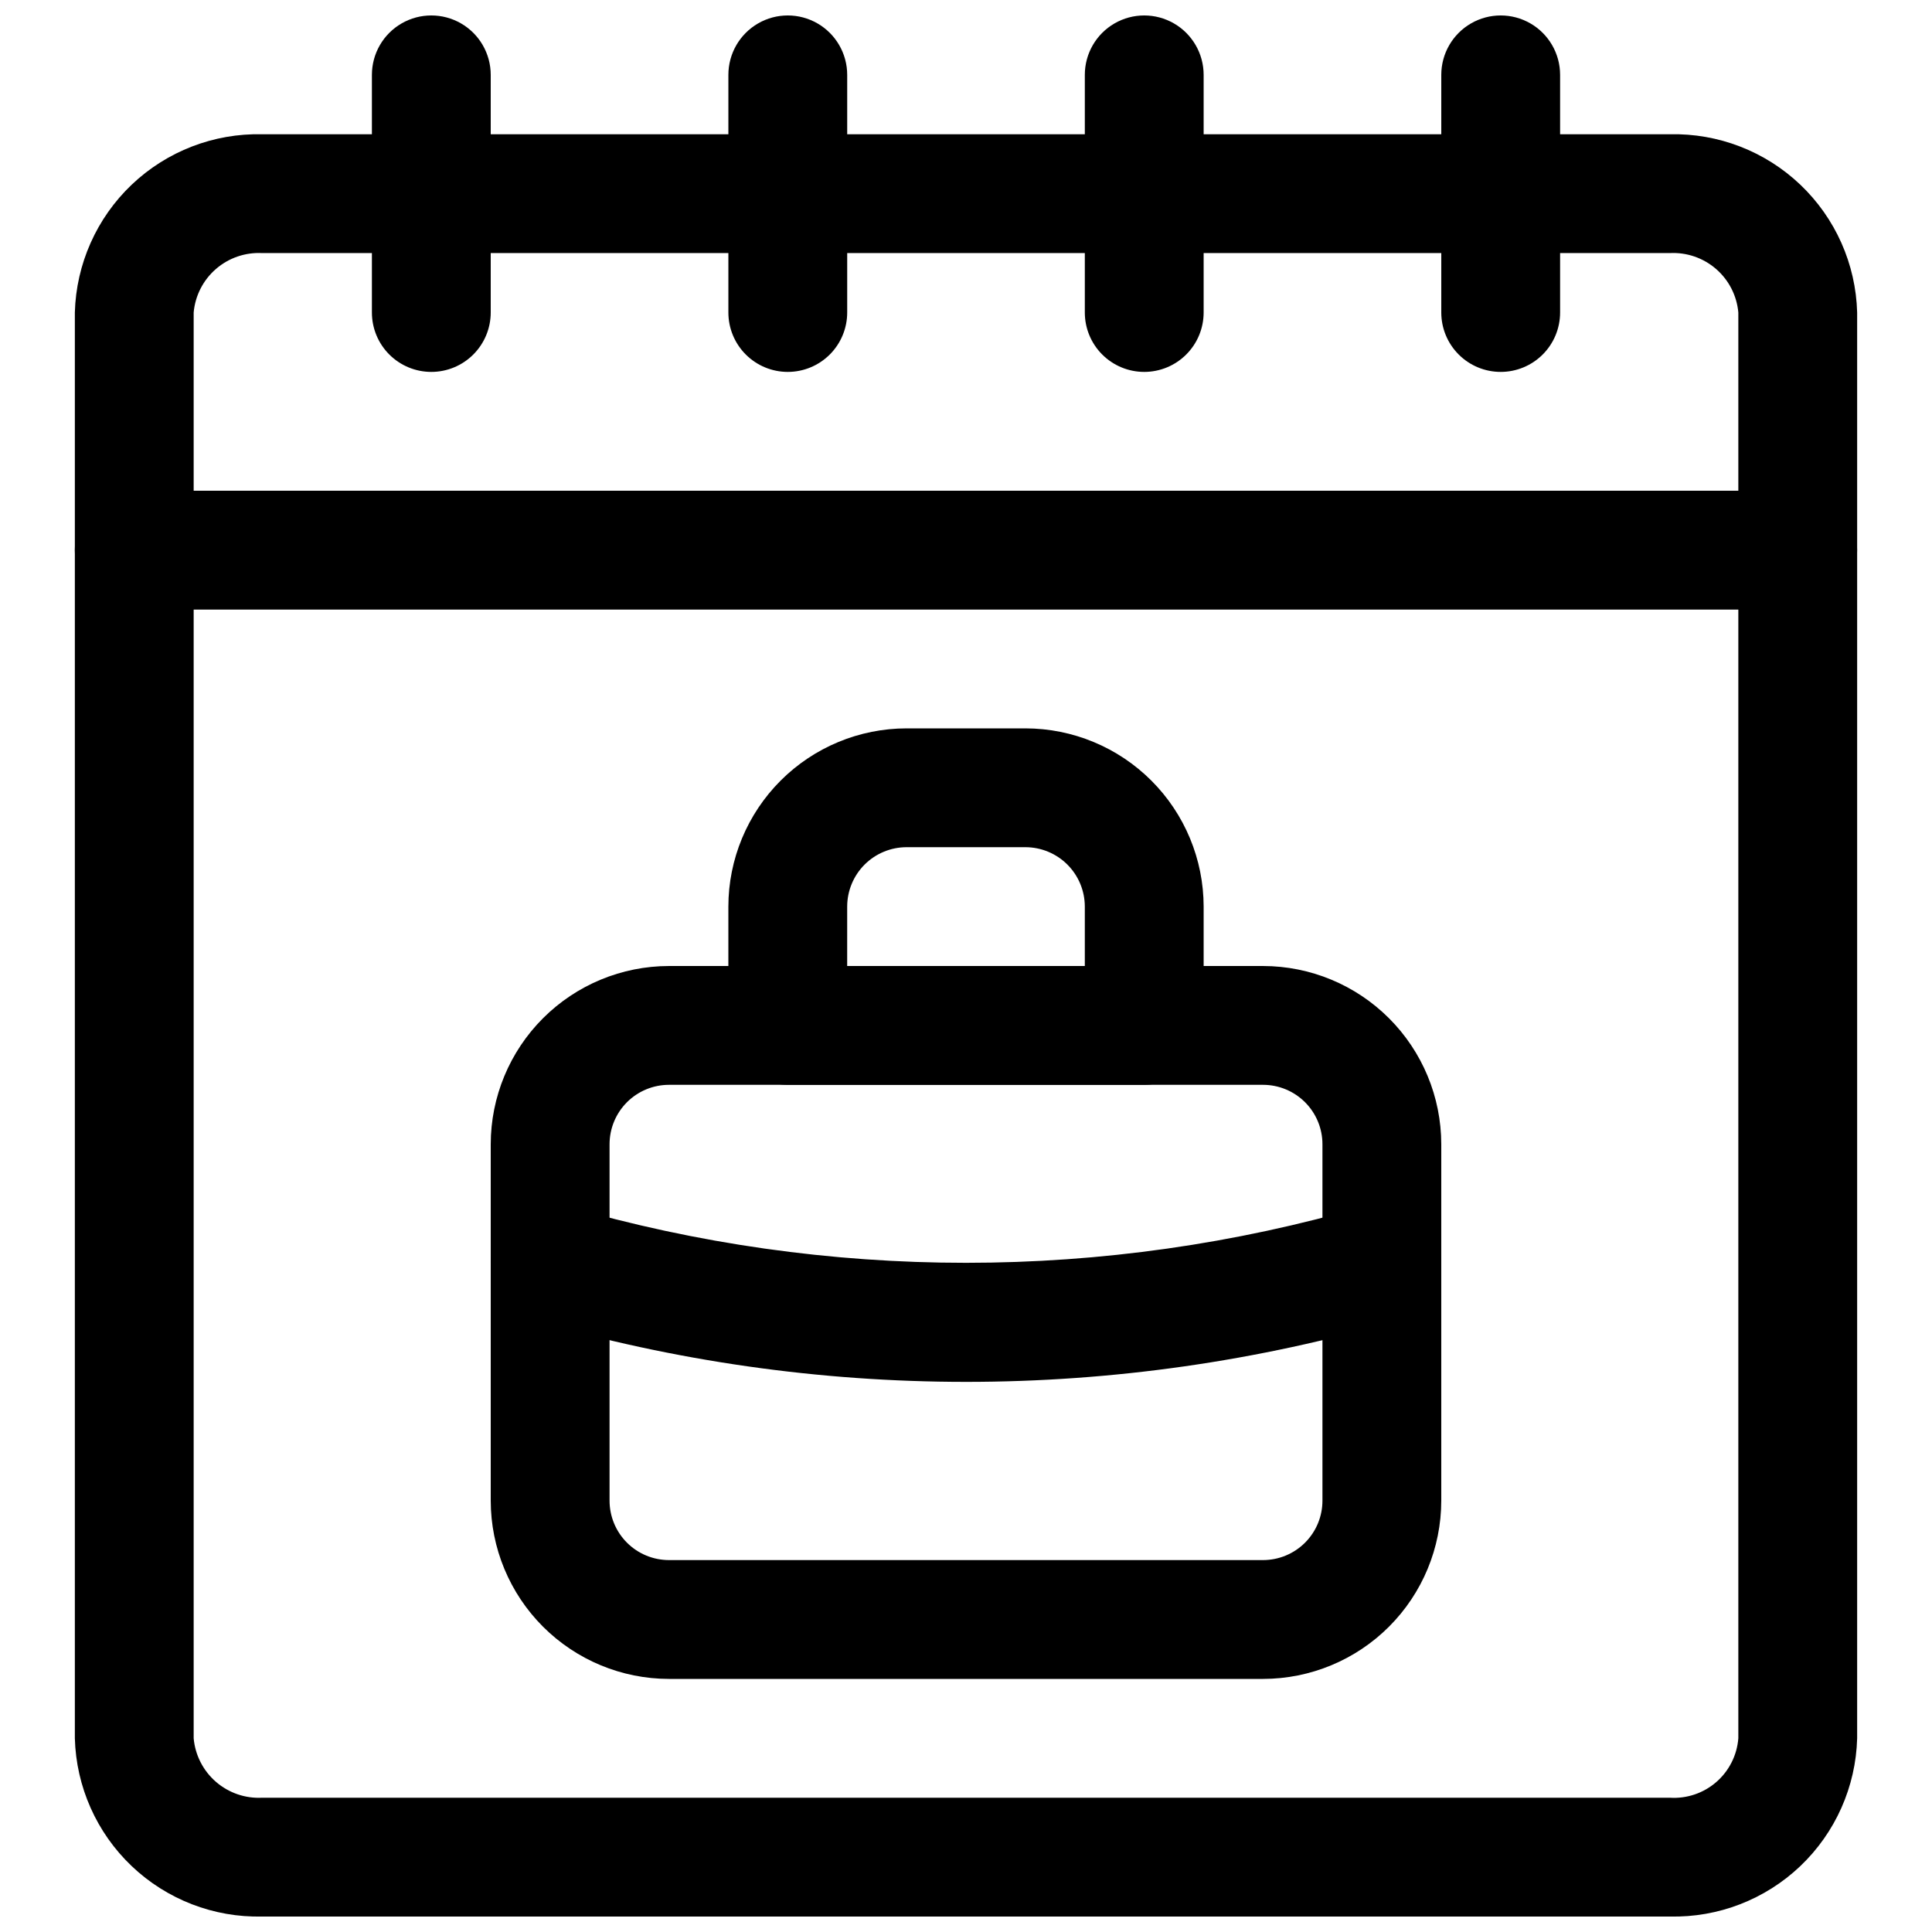
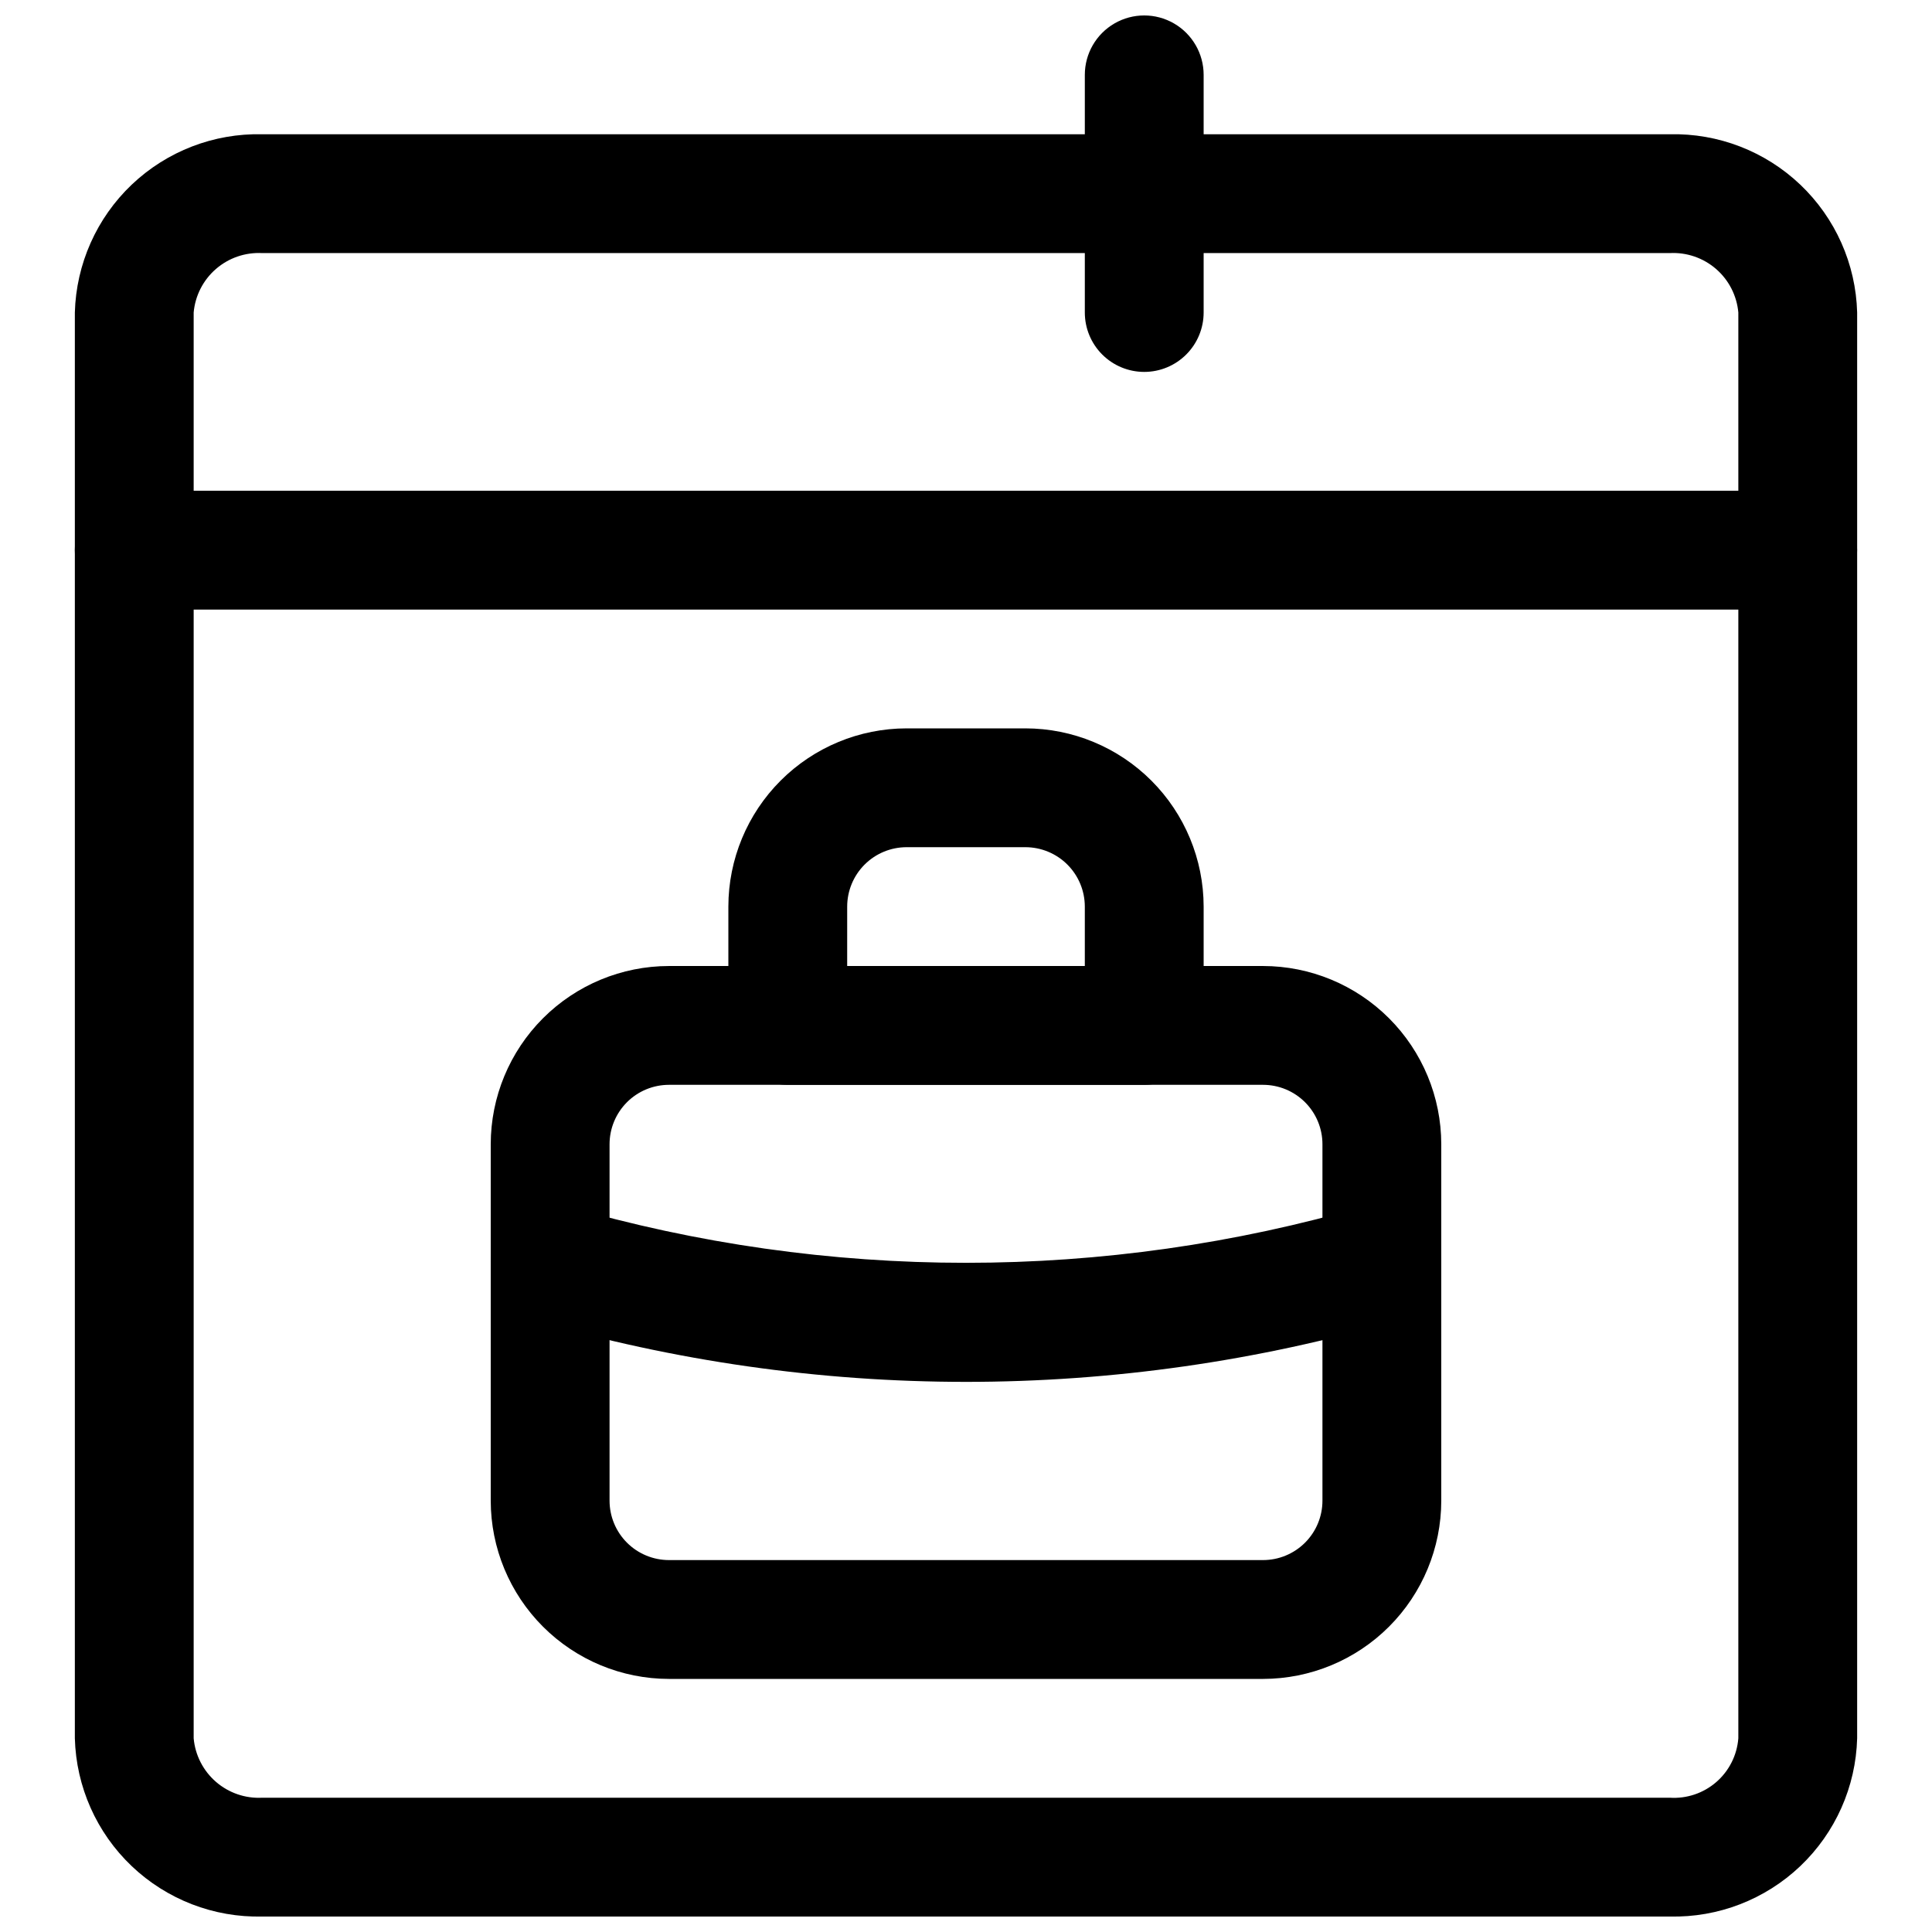
<svg xmlns="http://www.w3.org/2000/svg" width="800px" height="800px" version="1.1" viewBox="144 144 512 512">
  <defs>
    <clipPath id="e">
      <path d="m163 179h474v472.9h-474z" />
    </clipPath>
    <clipPath id="d">
      <path d="m242 148.09h33v94.906h-33z" />
    </clipPath>
    <clipPath id="c">
-       <path d="m337 148.09h32v94.906h-32z" />
-     </clipPath>
+       </clipPath>
    <clipPath id="b">
      <path d="m431 148.09h32v94.906h-32z" />
    </clipPath>
    <clipPath id="a">
-       <path d="m525 148.09h33v94.906h-33z" />
+       <path d="m525 148.09h33h-33z" />
    </clipPath>
  </defs>
  <g clip-path="url(#e)">
    <path d="m586.5 651.9h-373c-12.844 0.301-25.281-4.504-34.59-13.355s-14.727-21.035-15.074-33.875v-377.86c0.348-12.84 5.766-25.02 15.074-33.875 9.309-8.852 21.746-13.656 34.59-13.355h373c12.844-0.301 25.281 4.504 34.59 13.355 9.309 8.855 14.73 21.035 15.074 33.875v377.86c-0.344 12.84-5.766 25.023-15.074 33.875-9.309 8.852-21.746 13.656-34.59 13.355zm-373-440.83c-4.481-0.238-8.875 1.266-12.266 4.203s-5.508 7.074-5.91 11.539v377.86c0.402 4.465 2.519 8.602 5.91 11.539s7.785 4.445 12.266 4.203h373c4.492 0.293 8.918-1.191 12.32-4.141 3.402-2.945 5.504-7.113 5.856-11.602v-377.86c-0.402-4.465-2.519-8.602-5.91-11.539s-7.785-4.441-12.266-4.203z" />
  </g>
  <path d="m620.41 305.54h-440.83c-5.625 0-10.824-3-13.637-7.871-2.812-4.875-2.812-10.875 0-15.746 2.812-4.871 8.012-7.871 13.637-7.871h440.83c5.625 0 10.824 3 13.637 7.871 2.812 4.871 2.812 10.871 0 15.746-2.812 4.871-8.012 7.871-13.637 7.871z" />
  <g clip-path="url(#d)">
-     <path d="m258.3 242.56c-4.176 0-8.18-1.66-11.133-4.613-2.953-2.953-4.609-6.957-4.609-11.133v-62.977c0-5.621 3-10.82 7.871-13.633 4.871-2.812 10.875-2.812 15.746 0 4.871 2.812 7.871 8.012 7.871 13.633v62.977c0 4.176-1.66 8.18-4.613 11.133-2.953 2.953-6.957 4.613-11.133 4.613z" />
-   </g>
+     </g>
  <g clip-path="url(#c)">
    <path d="m352.77 242.56c-4.176 0-8.18-1.66-11.133-4.613-2.953-2.953-4.609-6.957-4.609-11.133v-62.977c0-5.621 3-10.82 7.871-13.633 4.871-2.812 10.871-2.812 15.742 0 4.871 2.812 7.875 8.012 7.875 13.633v62.977c0 4.176-1.66 8.18-4.613 11.133-2.953 2.953-6.957 4.613-11.133 4.613z" />
  </g>
  <g clip-path="url(#b)">
    <path d="m447.23 242.56c-4.176 0-8.18-1.66-11.133-4.613-2.953-2.953-4.609-6.957-4.609-11.133v-62.977c0-5.621 3-10.82 7.871-13.633s10.871-2.812 15.742 0c4.871 2.812 7.875 8.012 7.875 13.633v62.977c0 4.176-1.66 8.18-4.613 11.133-2.953 2.953-6.957 4.613-11.133 4.613z" />
  </g>
  <g clip-path="url(#a)">
    <path d="m541.7 242.56c-4.176 0-8.18-1.66-11.133-4.613-2.953-2.953-4.613-6.957-4.613-11.133v-62.977c0-5.621 3.004-10.82 7.875-13.633 4.871-2.812 10.871-2.812 15.742 0s7.871 8.012 7.871 13.633v62.977c0 4.176-1.656 8.18-4.609 11.133-2.953 2.953-6.957 4.613-11.133 4.613z" />
  </g>
  <path d="m478.72 588.93h-157.44c-12.523-0.012-24.527-4.992-33.383-13.848s-13.836-20.859-13.848-33.383v-94.465c0.012-12.523 4.992-24.527 13.848-33.383 8.855-8.855 20.859-13.836 33.383-13.848h157.44c12.523 0.012 24.527 4.992 33.383 13.848 8.855 8.855 13.836 20.859 13.848 33.383v94.465c-0.012 12.523-4.992 24.527-13.848 33.383-8.855 8.855-20.859 13.836-33.383 13.848zm-157.44-157.44c-4.172 0.004-8.176 1.66-11.129 4.613-2.949 2.953-4.609 6.953-4.613 11.129v94.465c0.004 4.176 1.664 8.176 4.613 11.129 2.953 2.949 6.957 4.609 11.129 4.613h157.44c4.176-0.004 8.176-1.664 11.129-4.613 2.953-2.953 4.613-6.953 4.613-11.129v-94.465c0-4.176-1.66-8.176-4.613-11.129-2.953-2.953-6.953-4.609-11.129-4.613z" />
  <path d="m447.23 431.49h-94.465c-4.176 0-8.18-1.66-11.133-4.613-2.953-2.953-4.609-6.957-4.609-11.133v-31.488c0.012-12.523 4.992-24.527 13.848-33.383 8.855-8.855 20.859-13.836 33.383-13.848h31.488c12.523 0.012 24.527 4.992 33.383 13.848 8.855 8.855 13.836 20.859 13.852 33.383v31.488c0 4.176-1.66 8.18-4.613 11.133s-6.957 4.613-11.133 4.613zm-78.719-31.488h62.977v-15.746c-0.004-4.176-1.664-8.176-4.617-11.129-2.953-2.949-6.953-4.609-11.129-4.613h-31.488c-4.176 0.004-8.176 1.664-11.129 4.613-2.949 2.953-4.609 6.953-4.613 11.129z" />
  <path d="m400 510.21c-38.789 0-77.383-5.512-114.62-16.375-5.402-1.574-9.551-5.91-10.887-11.375-1.336-5.461 0.344-11.223 4.41-15.113 4.062-3.891 9.891-5.312 15.293-3.738 69.102 20.066 142.49 20.066 211.59 0 5.398-1.578 11.23-0.152 15.297 3.734 4.062 3.887 5.746 9.648 4.41 15.113-1.332 5.465-5.481 9.805-10.883 11.379-37.234 10.863-75.828 16.375-114.61 16.375z" />
</svg>